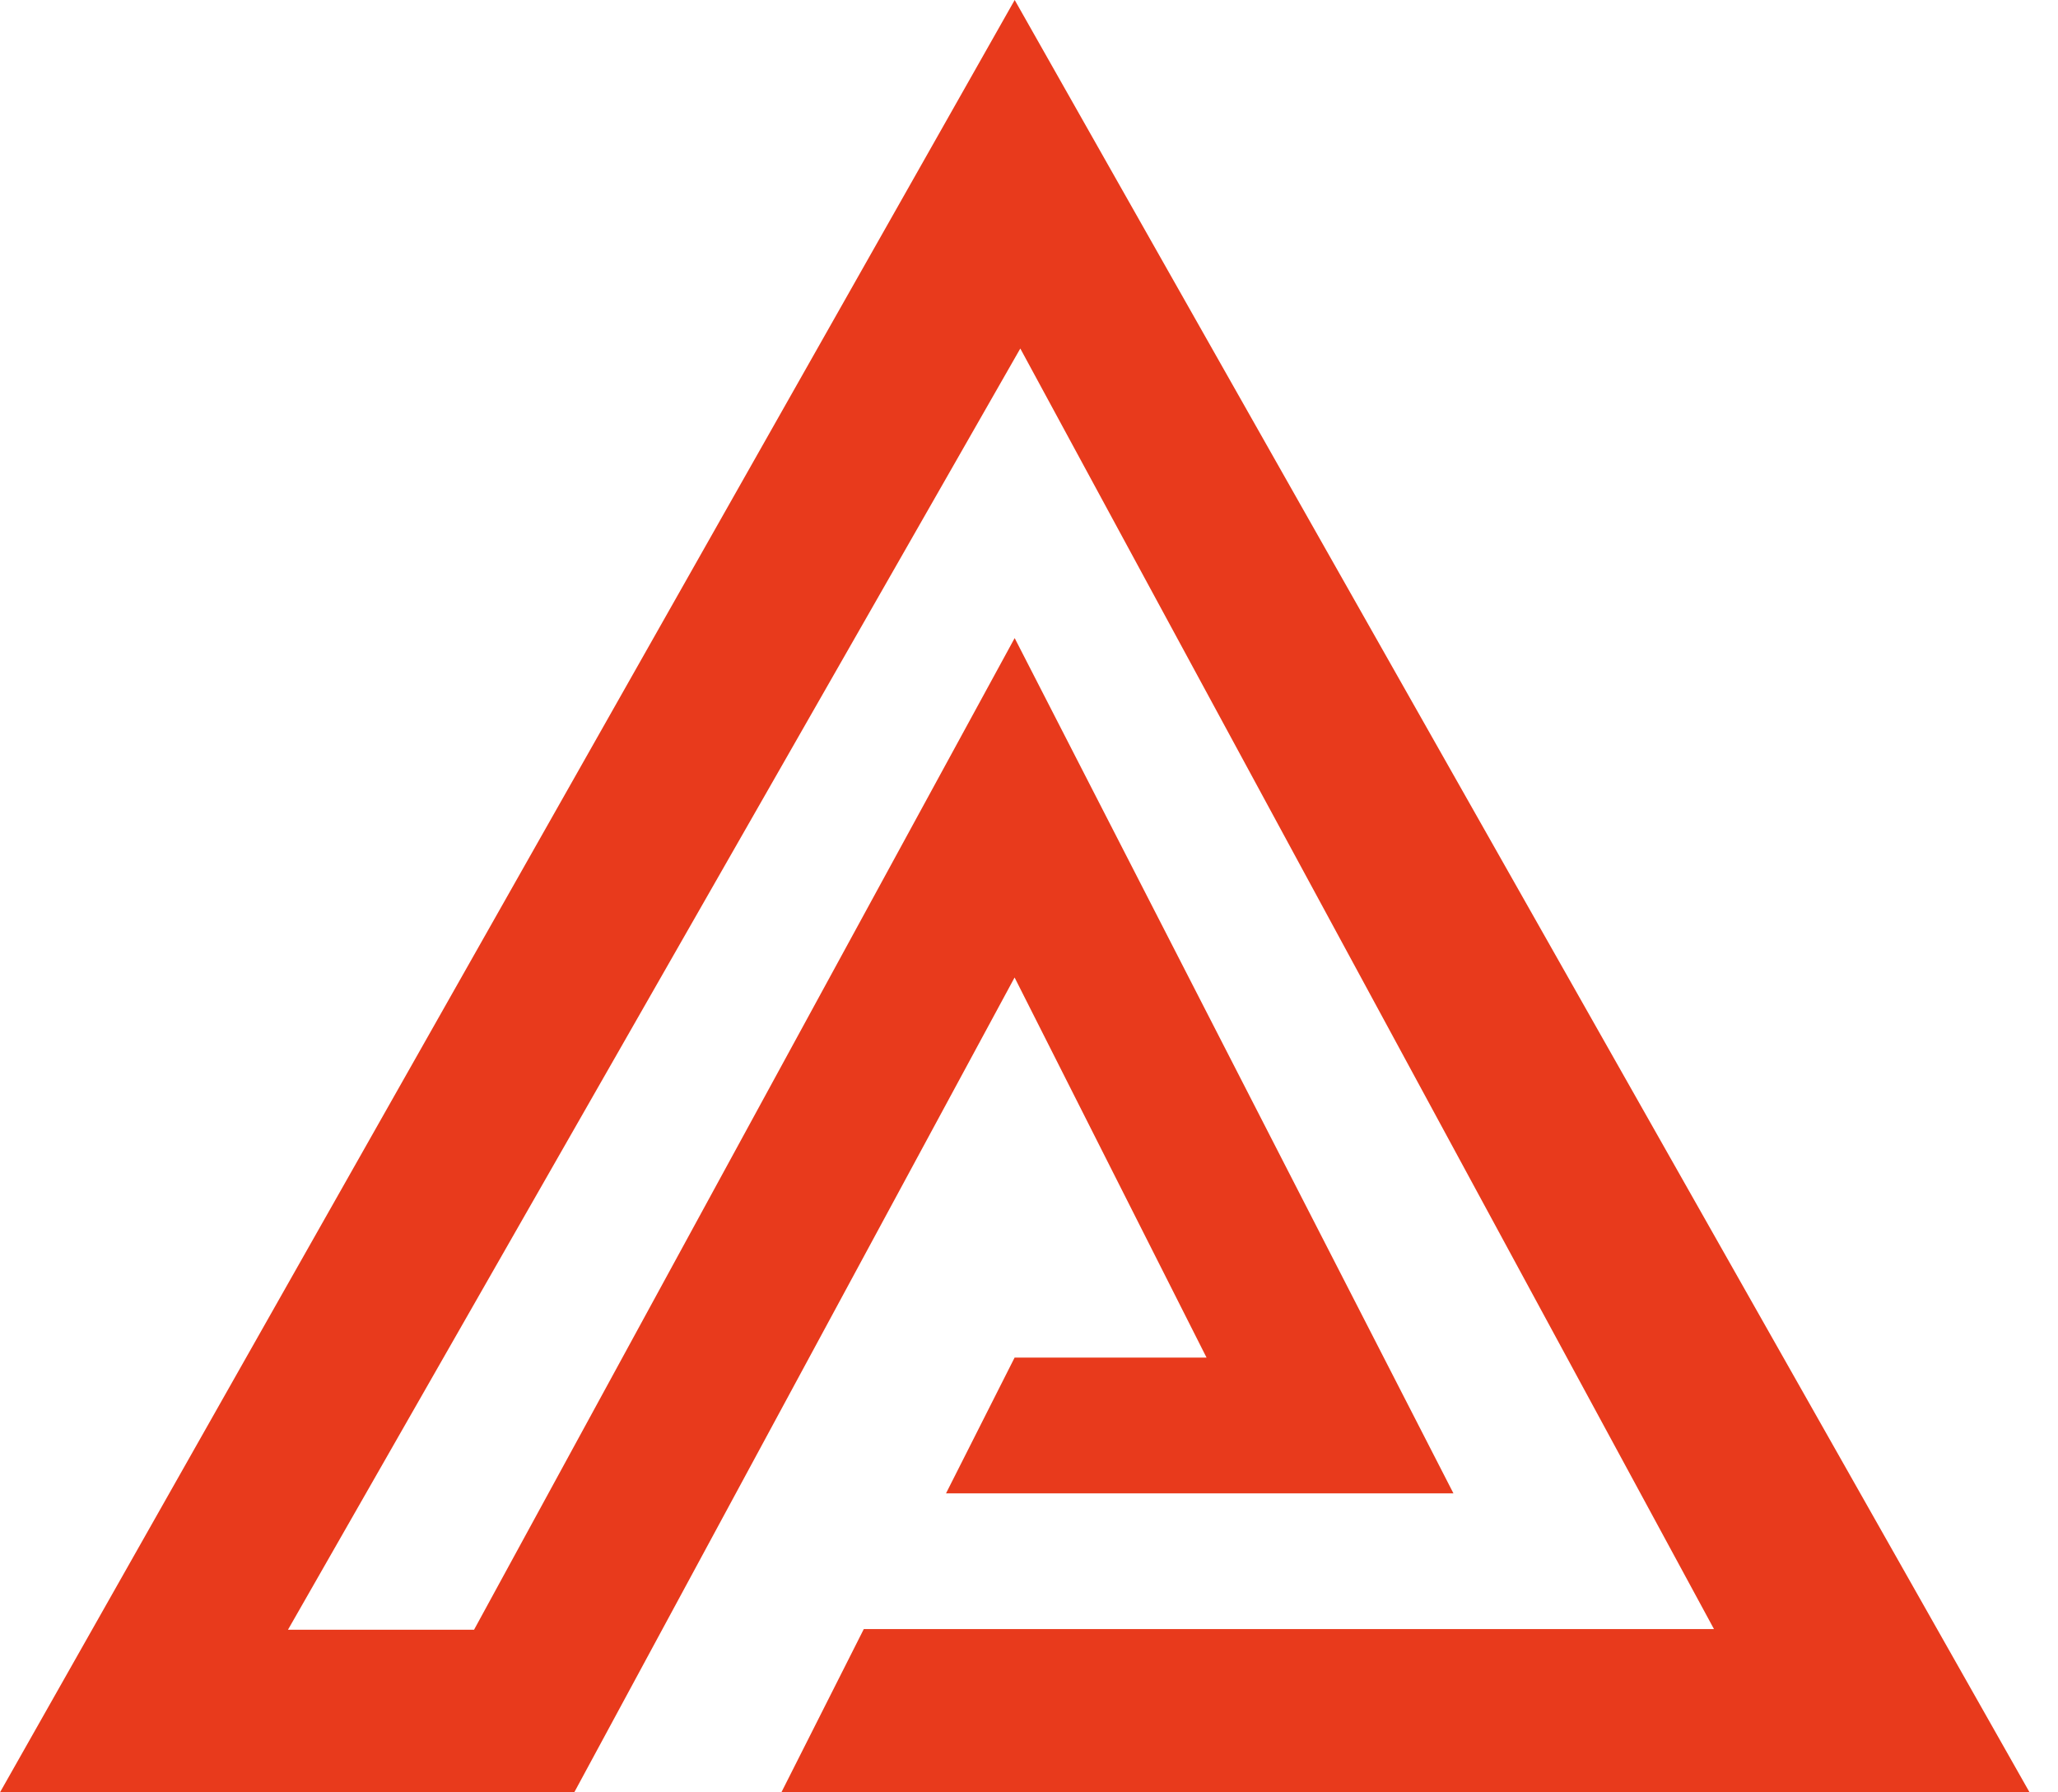
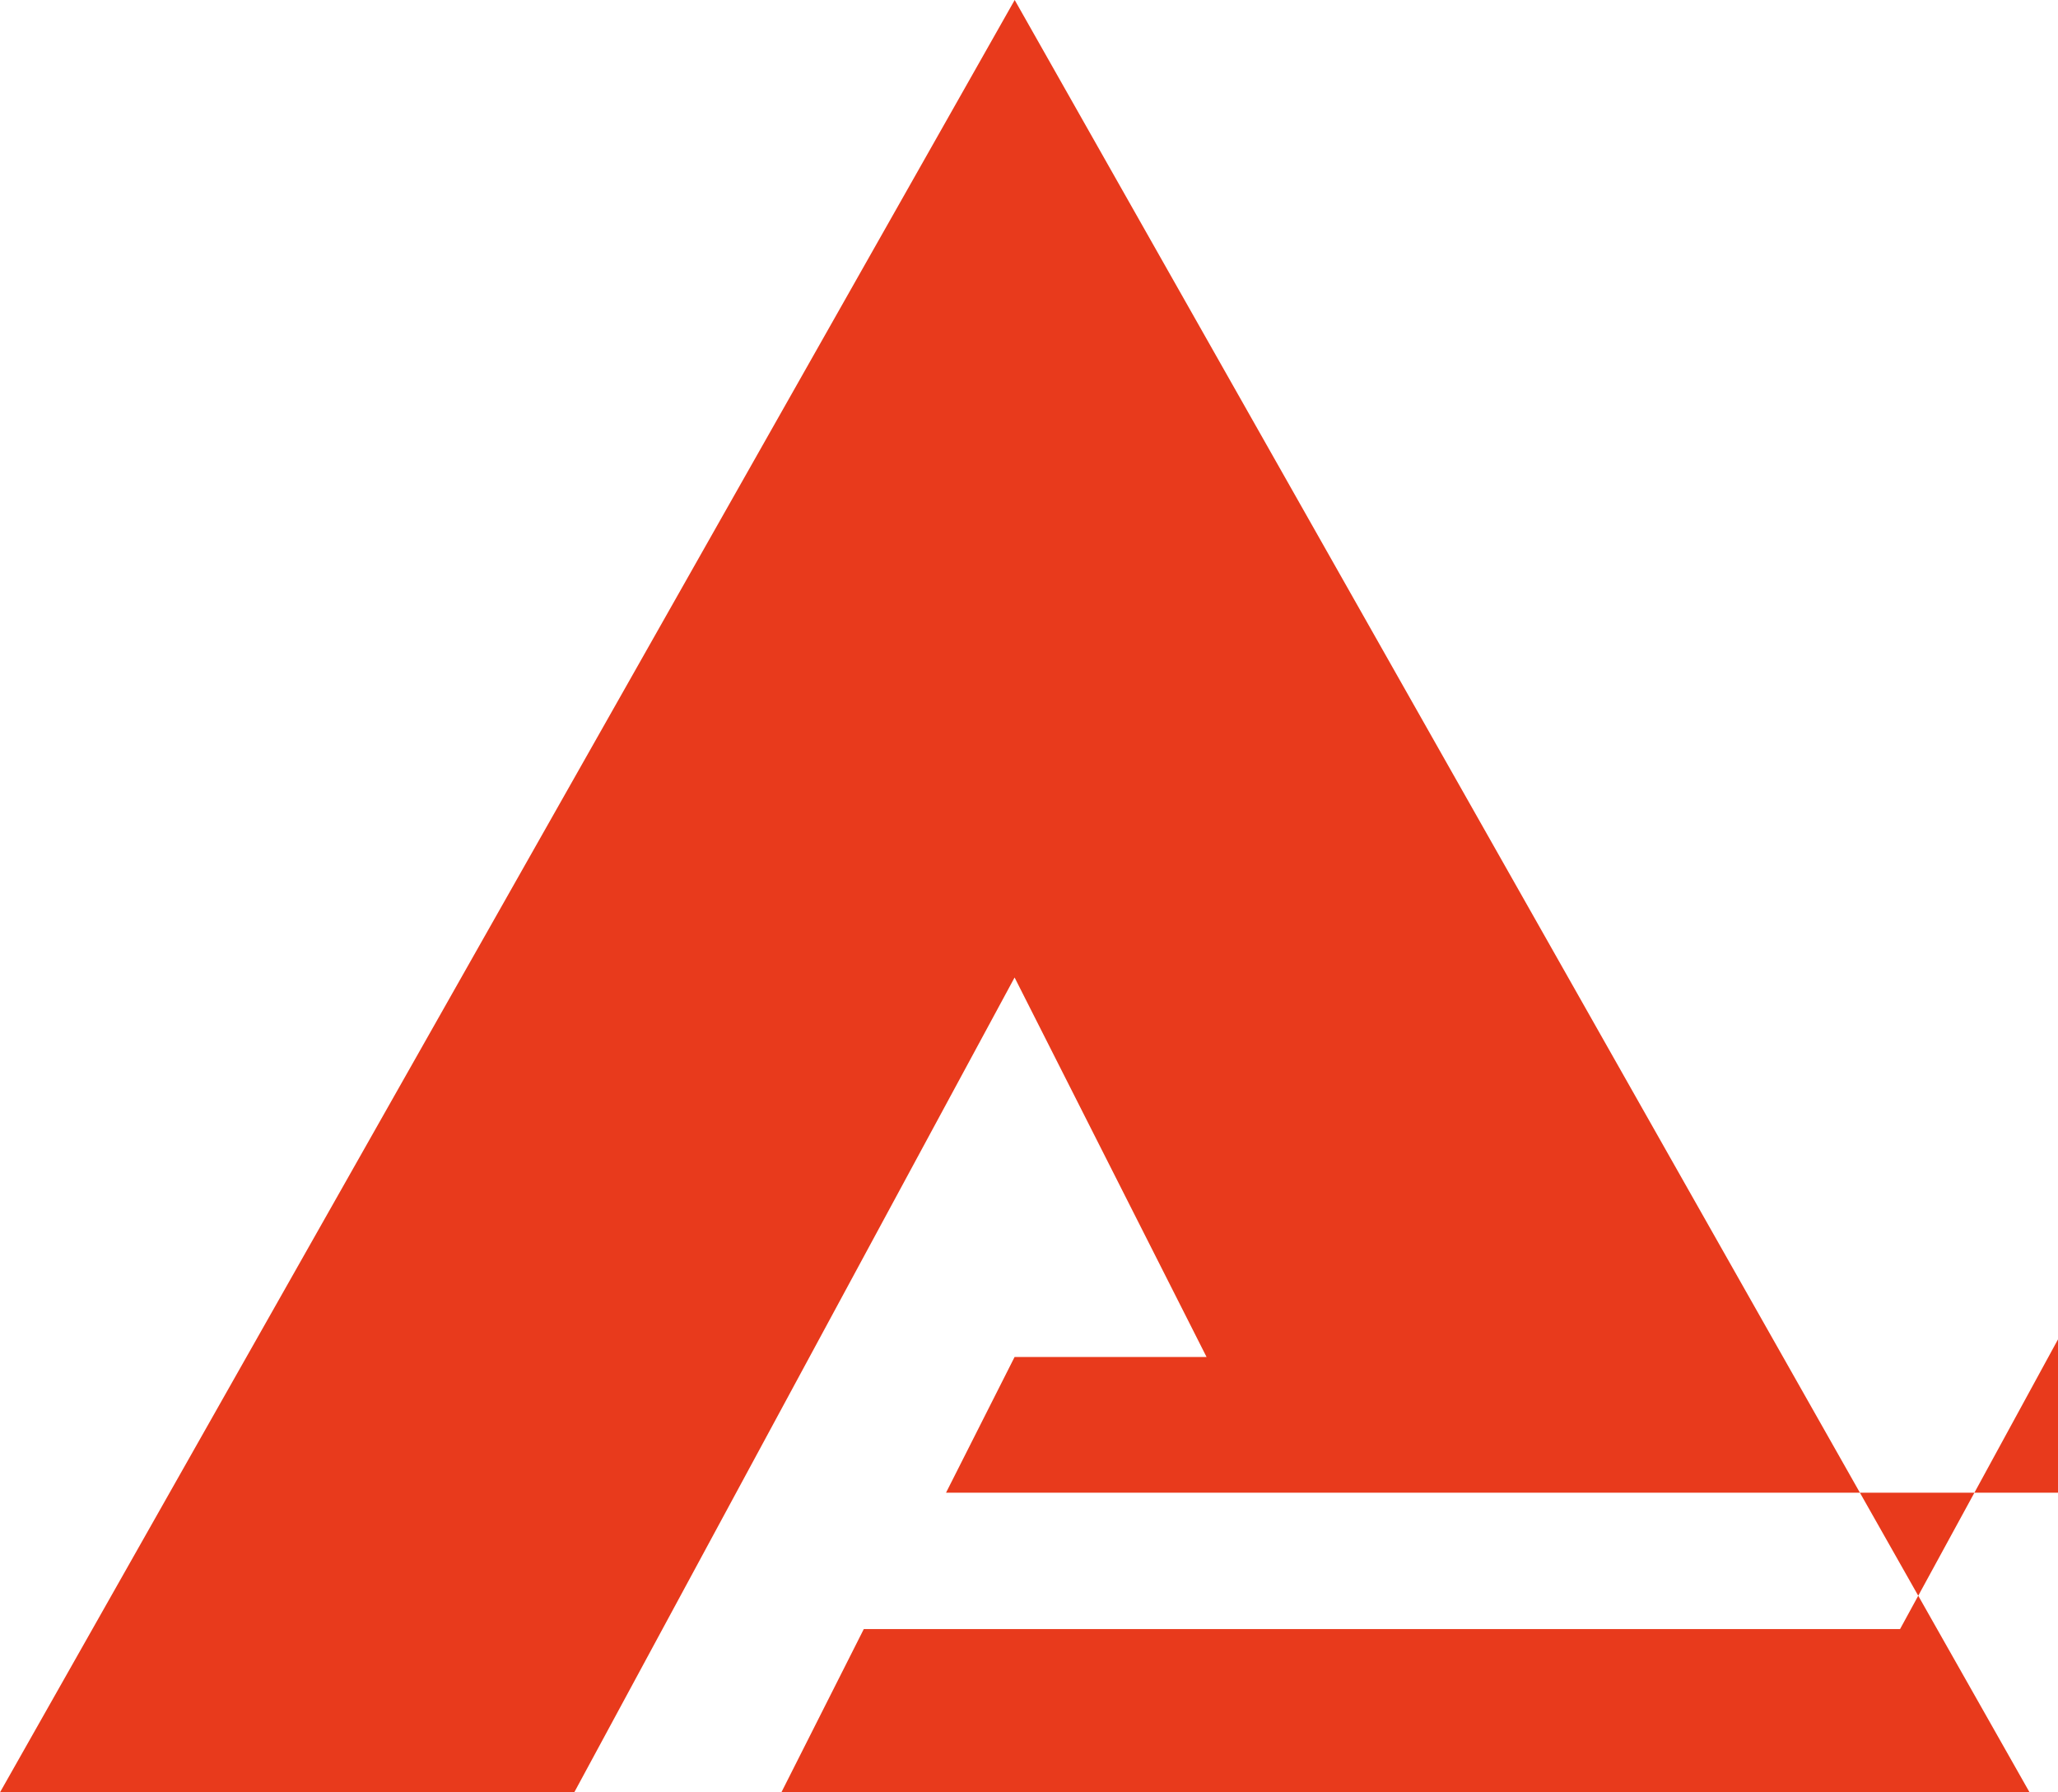
<svg xmlns="http://www.w3.org/2000/svg" width="62" height="54" viewBox="0 0 62 54">
  <g>
    <g>
-       <path fill="#e83a1c" d="M23.545 53.99l2.478-4.909h25.613L30.738 10.5 8.676 49.1h5.606l16.286-29.876 13.219 25.768H28.5l2.066-4.09h5.783L30.566 29.45 17.3 54H0L30.569 0l30.569 53.99H23.545z" />
+       <path fill="#e83a1c" d="M23.545 53.99l2.478-4.909h25.613h5.606l16.286-29.876 13.219 25.768H28.5l2.066-4.09h5.783L30.566 29.45 17.3 54H0L30.569 0l30.569 53.99H23.545z" />
    </g>
  </g>
</svg>